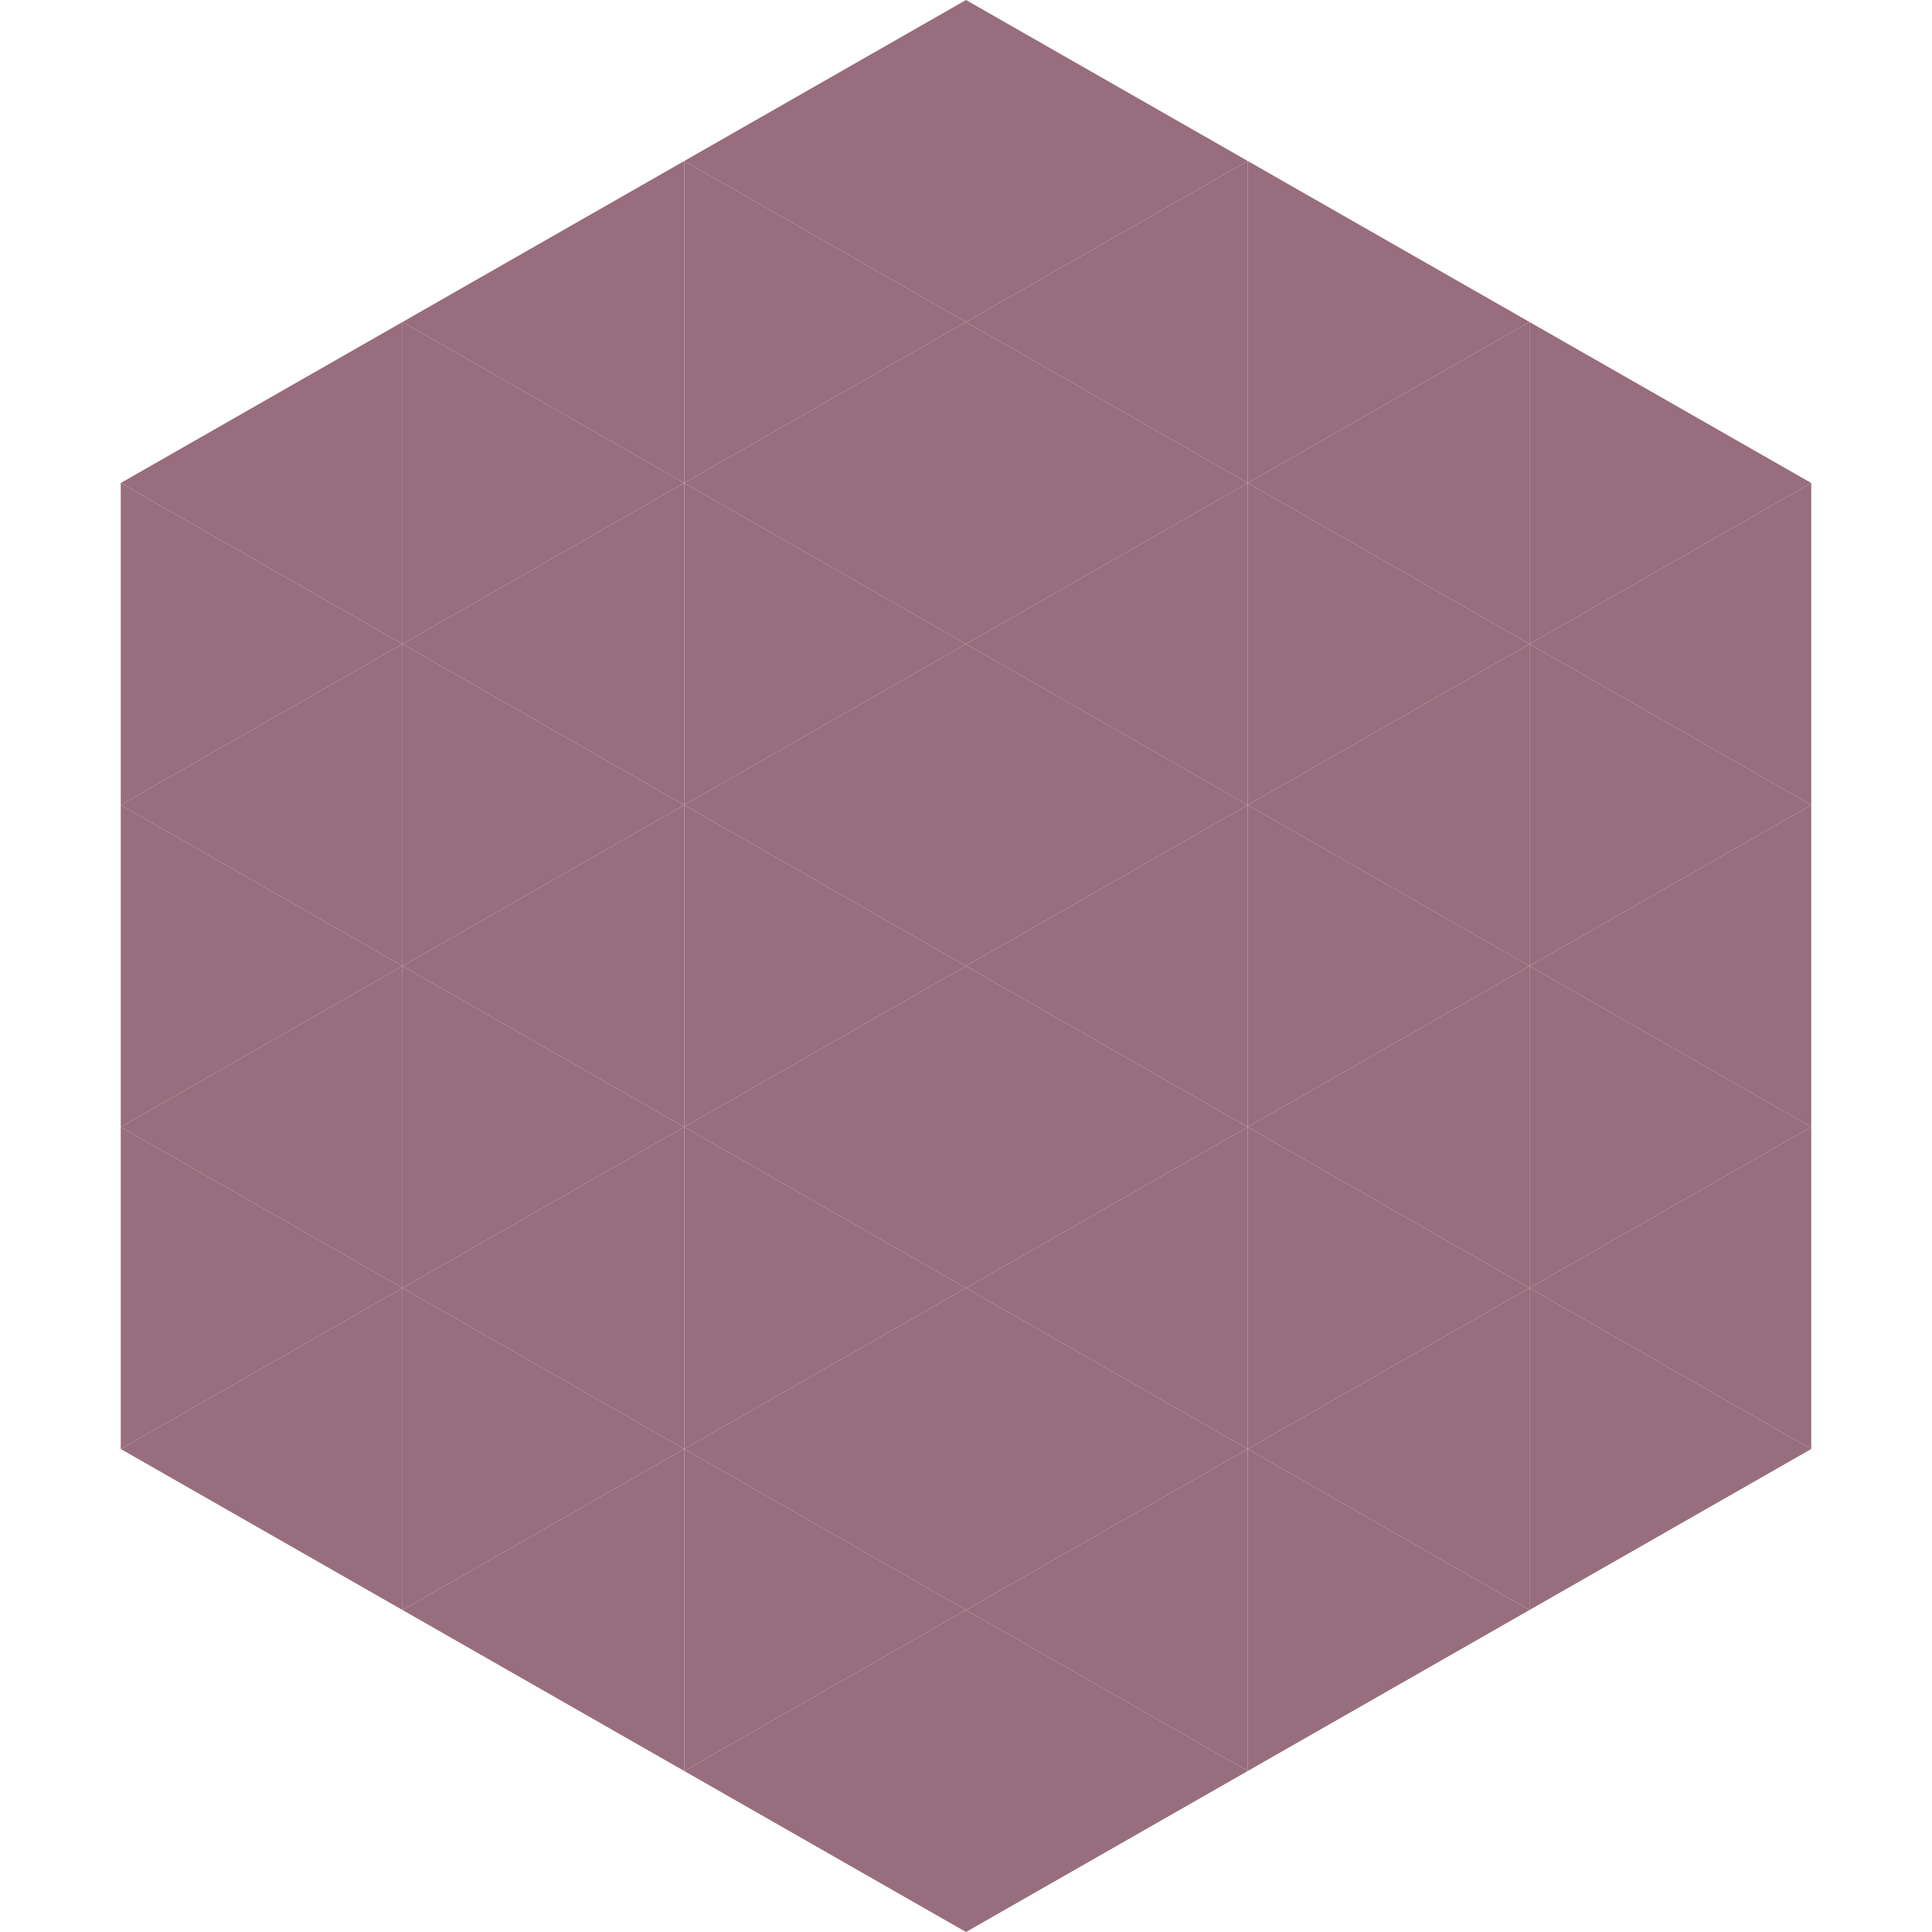
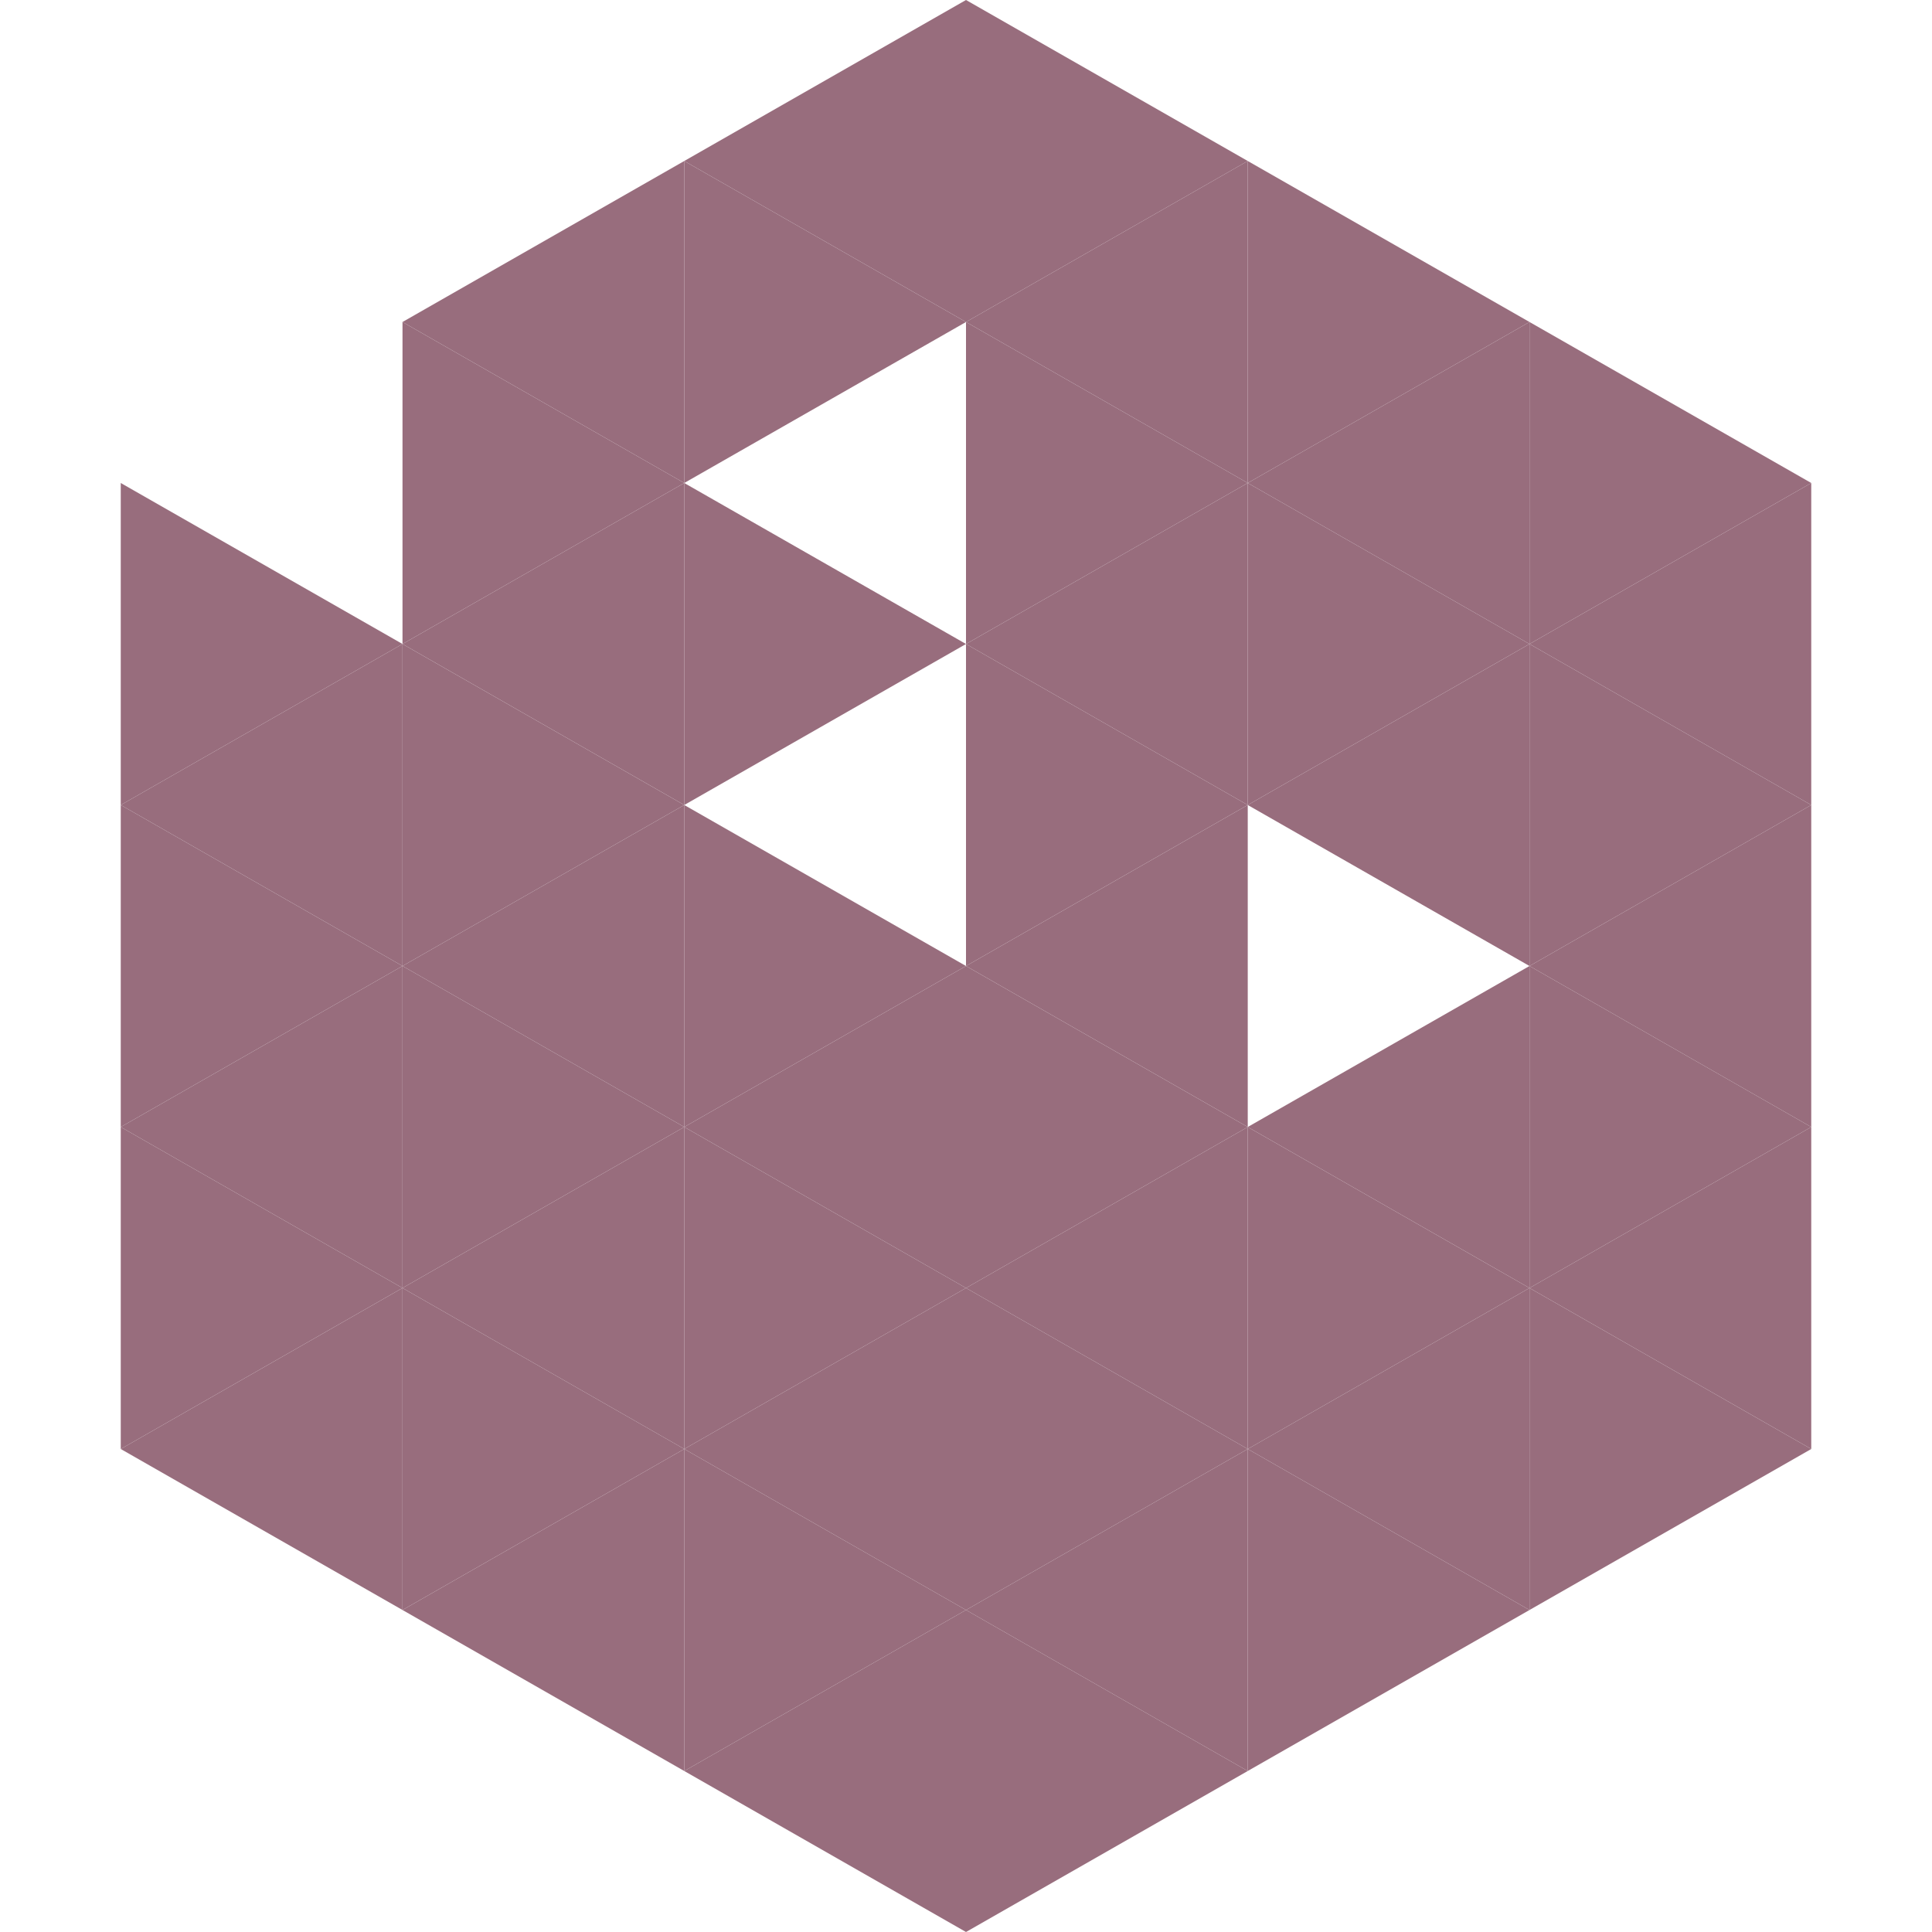
<svg xmlns="http://www.w3.org/2000/svg" width="240" height="240">
-   <polygon points="50,40 15,60 50,80" style="fill:rgb(152,109,125)" />
  <polygon points="190,40 225,60 190,80" style="fill:rgb(152,109,125)" />
  <polygon points="15,60 50,80 15,100" style="fill:rgb(152,109,125)" />
  <polygon points="225,60 190,80 225,100" style="fill:rgb(152,109,125)" />
  <polygon points="50,80 15,100 50,120" style="fill:rgb(152,109,125)" />
  <polygon points="190,80 225,100 190,120" style="fill:rgb(152,109,125)" />
  <polygon points="15,100 50,120 15,140" style="fill:rgb(152,109,125)" />
  <polygon points="225,100 190,120 225,140" style="fill:rgb(152,109,125)" />
  <polygon points="50,120 15,140 50,160" style="fill:rgb(152,109,125)" />
  <polygon points="190,120 225,140 190,160" style="fill:rgb(152,109,125)" />
  <polygon points="15,140 50,160 15,180" style="fill:rgb(152,109,125)" />
  <polygon points="225,140 190,160 225,180" style="fill:rgb(152,109,125)" />
  <polygon points="50,160 15,180 50,200" style="fill:rgb(152,109,125)" />
  <polygon points="190,160 225,180 190,200" style="fill:rgb(152,109,125)" />
  <polygon points="15,180 50,200 15,220" style="fill:rgb(255,255,255); fill-opacity:0" />
  <polygon points="225,180 190,200 225,220" style="fill:rgb(255,255,255); fill-opacity:0" />
  <polygon points="50,0 85,20 50,40" style="fill:rgb(255,255,255); fill-opacity:0" />
  <polygon points="190,0 155,20 190,40" style="fill:rgb(255,255,255); fill-opacity:0" />
  <polygon points="85,20 50,40 85,60" style="fill:rgb(152,109,125)" />
  <polygon points="155,20 190,40 155,60" style="fill:rgb(152,109,125)" />
  <polygon points="50,40 85,60 50,80" style="fill:rgb(152,109,125)" />
  <polygon points="190,40 155,60 190,80" style="fill:rgb(152,109,125)" />
  <polygon points="85,60 50,80 85,100" style="fill:rgb(152,109,125)" />
  <polygon points="155,60 190,80 155,100" style="fill:rgb(152,109,125)" />
  <polygon points="50,80 85,100 50,120" style="fill:rgb(152,109,125)" />
  <polygon points="190,80 155,100 190,120" style="fill:rgb(152,109,125)" />
  <polygon points="85,100 50,120 85,140" style="fill:rgb(152,109,125)" />
-   <polygon points="155,100 190,120 155,140" style="fill:rgb(152,109,125)" />
  <polygon points="50,120 85,140 50,160" style="fill:rgb(152,109,125)" />
  <polygon points="190,120 155,140 190,160" style="fill:rgb(152,109,125)" />
  <polygon points="85,140 50,160 85,180" style="fill:rgb(152,109,125)" />
  <polygon points="155,140 190,160 155,180" style="fill:rgb(152,109,125)" />
  <polygon points="50,160 85,180 50,200" style="fill:rgb(152,109,125)" />
  <polygon points="190,160 155,180 190,200" style="fill:rgb(152,109,125)" />
  <polygon points="85,180 50,200 85,220" style="fill:rgb(152,109,125)" />
  <polygon points="155,180 190,200 155,220" style="fill:rgb(152,109,125)" />
  <polygon points="120,0 85,20 120,40" style="fill:rgb(152,109,125)" />
  <polygon points="120,0 155,20 120,40" style="fill:rgb(152,109,125)" />
  <polygon points="85,20 120,40 85,60" style="fill:rgb(152,109,125)" />
  <polygon points="155,20 120,40 155,60" style="fill:rgb(152,109,125)" />
-   <polygon points="120,40 85,60 120,80" style="fill:rgb(152,109,125)" />
  <polygon points="120,40 155,60 120,80" style="fill:rgb(152,109,125)" />
  <polygon points="85,60 120,80 85,100" style="fill:rgb(152,109,125)" />
  <polygon points="155,60 120,80 155,100" style="fill:rgb(152,109,125)" />
-   <polygon points="120,80 85,100 120,120" style="fill:rgb(152,109,125)" />
  <polygon points="120,80 155,100 120,120" style="fill:rgb(152,109,125)" />
  <polygon points="85,100 120,120 85,140" style="fill:rgb(152,109,125)" />
  <polygon points="155,100 120,120 155,140" style="fill:rgb(152,109,125)" />
  <polygon points="120,120 85,140 120,160" style="fill:rgb(152,109,125)" />
  <polygon points="120,120 155,140 120,160" style="fill:rgb(152,109,125)" />
  <polygon points="85,140 120,160 85,180" style="fill:rgb(152,109,125)" />
  <polygon points="155,140 120,160 155,180" style="fill:rgb(152,109,125)" />
  <polygon points="120,160 85,180 120,200" style="fill:rgb(152,109,125)" />
  <polygon points="120,160 155,180 120,200" style="fill:rgb(152,109,125)" />
  <polygon points="85,180 120,200 85,220" style="fill:rgb(152,109,125)" />
  <polygon points="155,180 120,200 155,220" style="fill:rgb(152,109,125)" />
  <polygon points="120,200 85,220 120,240" style="fill:rgb(152,109,125)" />
  <polygon points="120,200 155,220 120,240" style="fill:rgb(152,109,125)" />
  <polygon points="85,220 120,240 85,260" style="fill:rgb(255,255,255); fill-opacity:0" />
  <polygon points="155,220 120,240 155,260" style="fill:rgb(255,255,255); fill-opacity:0" />
</svg>